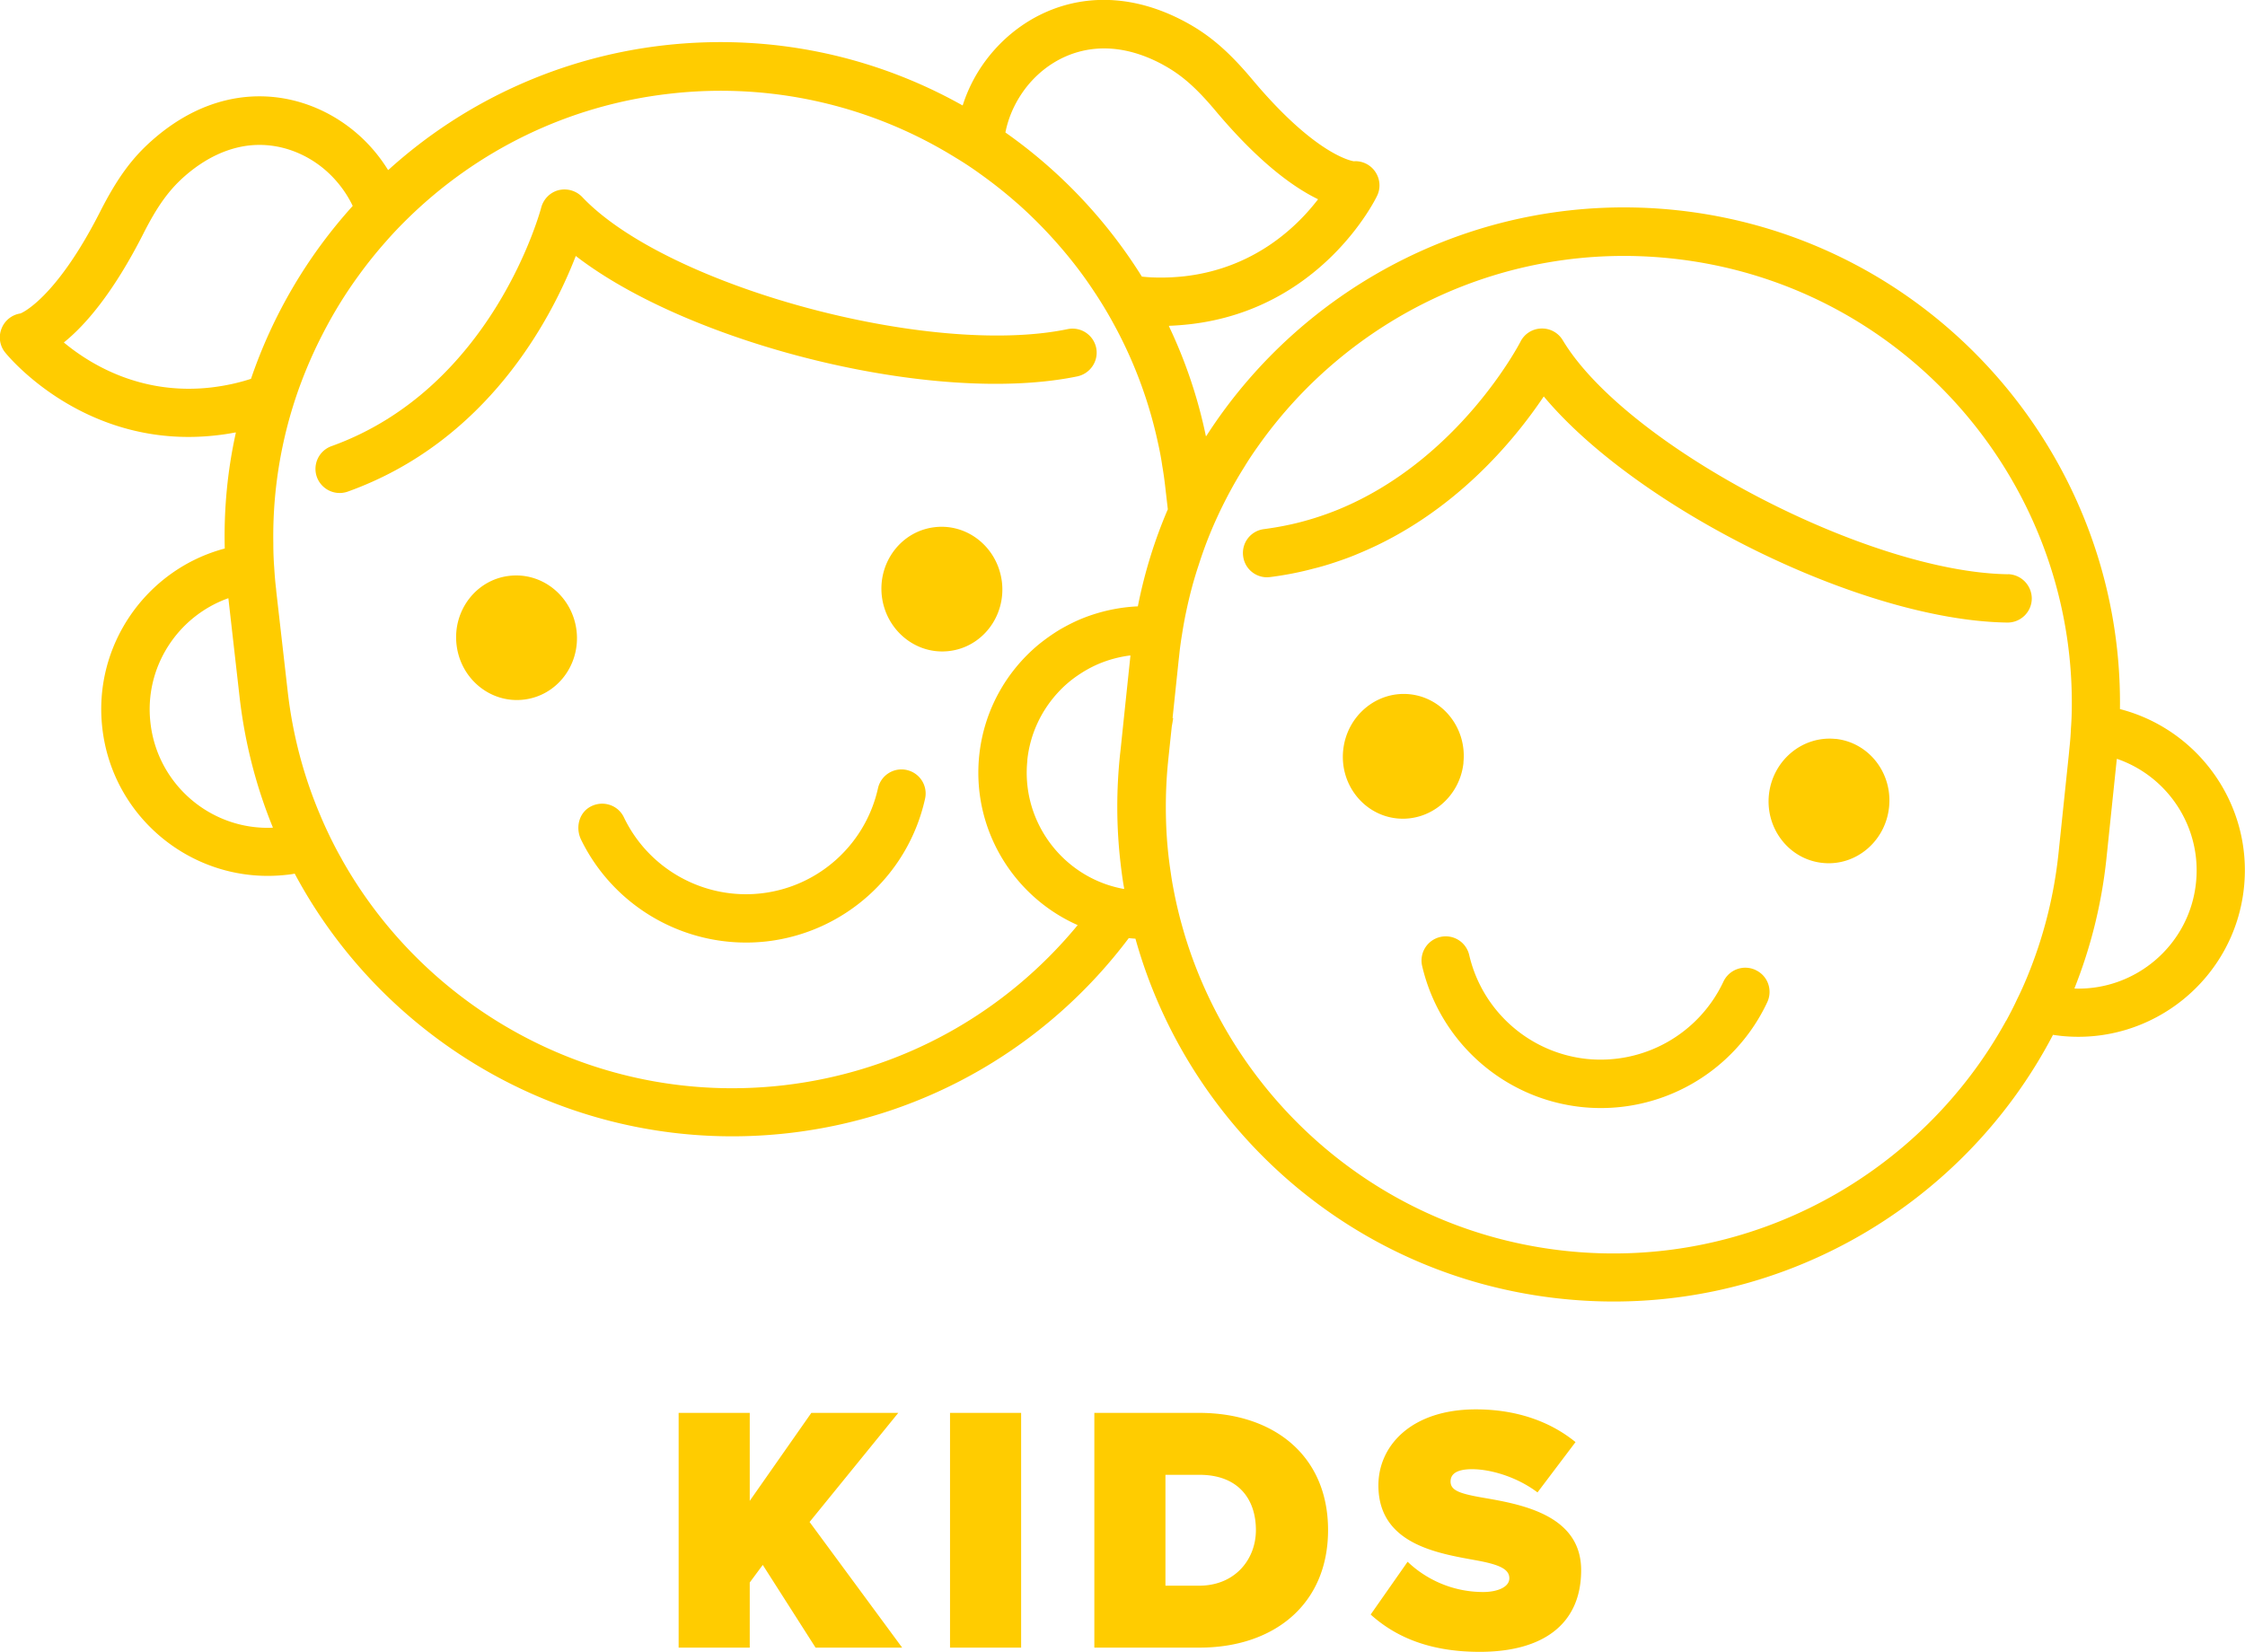
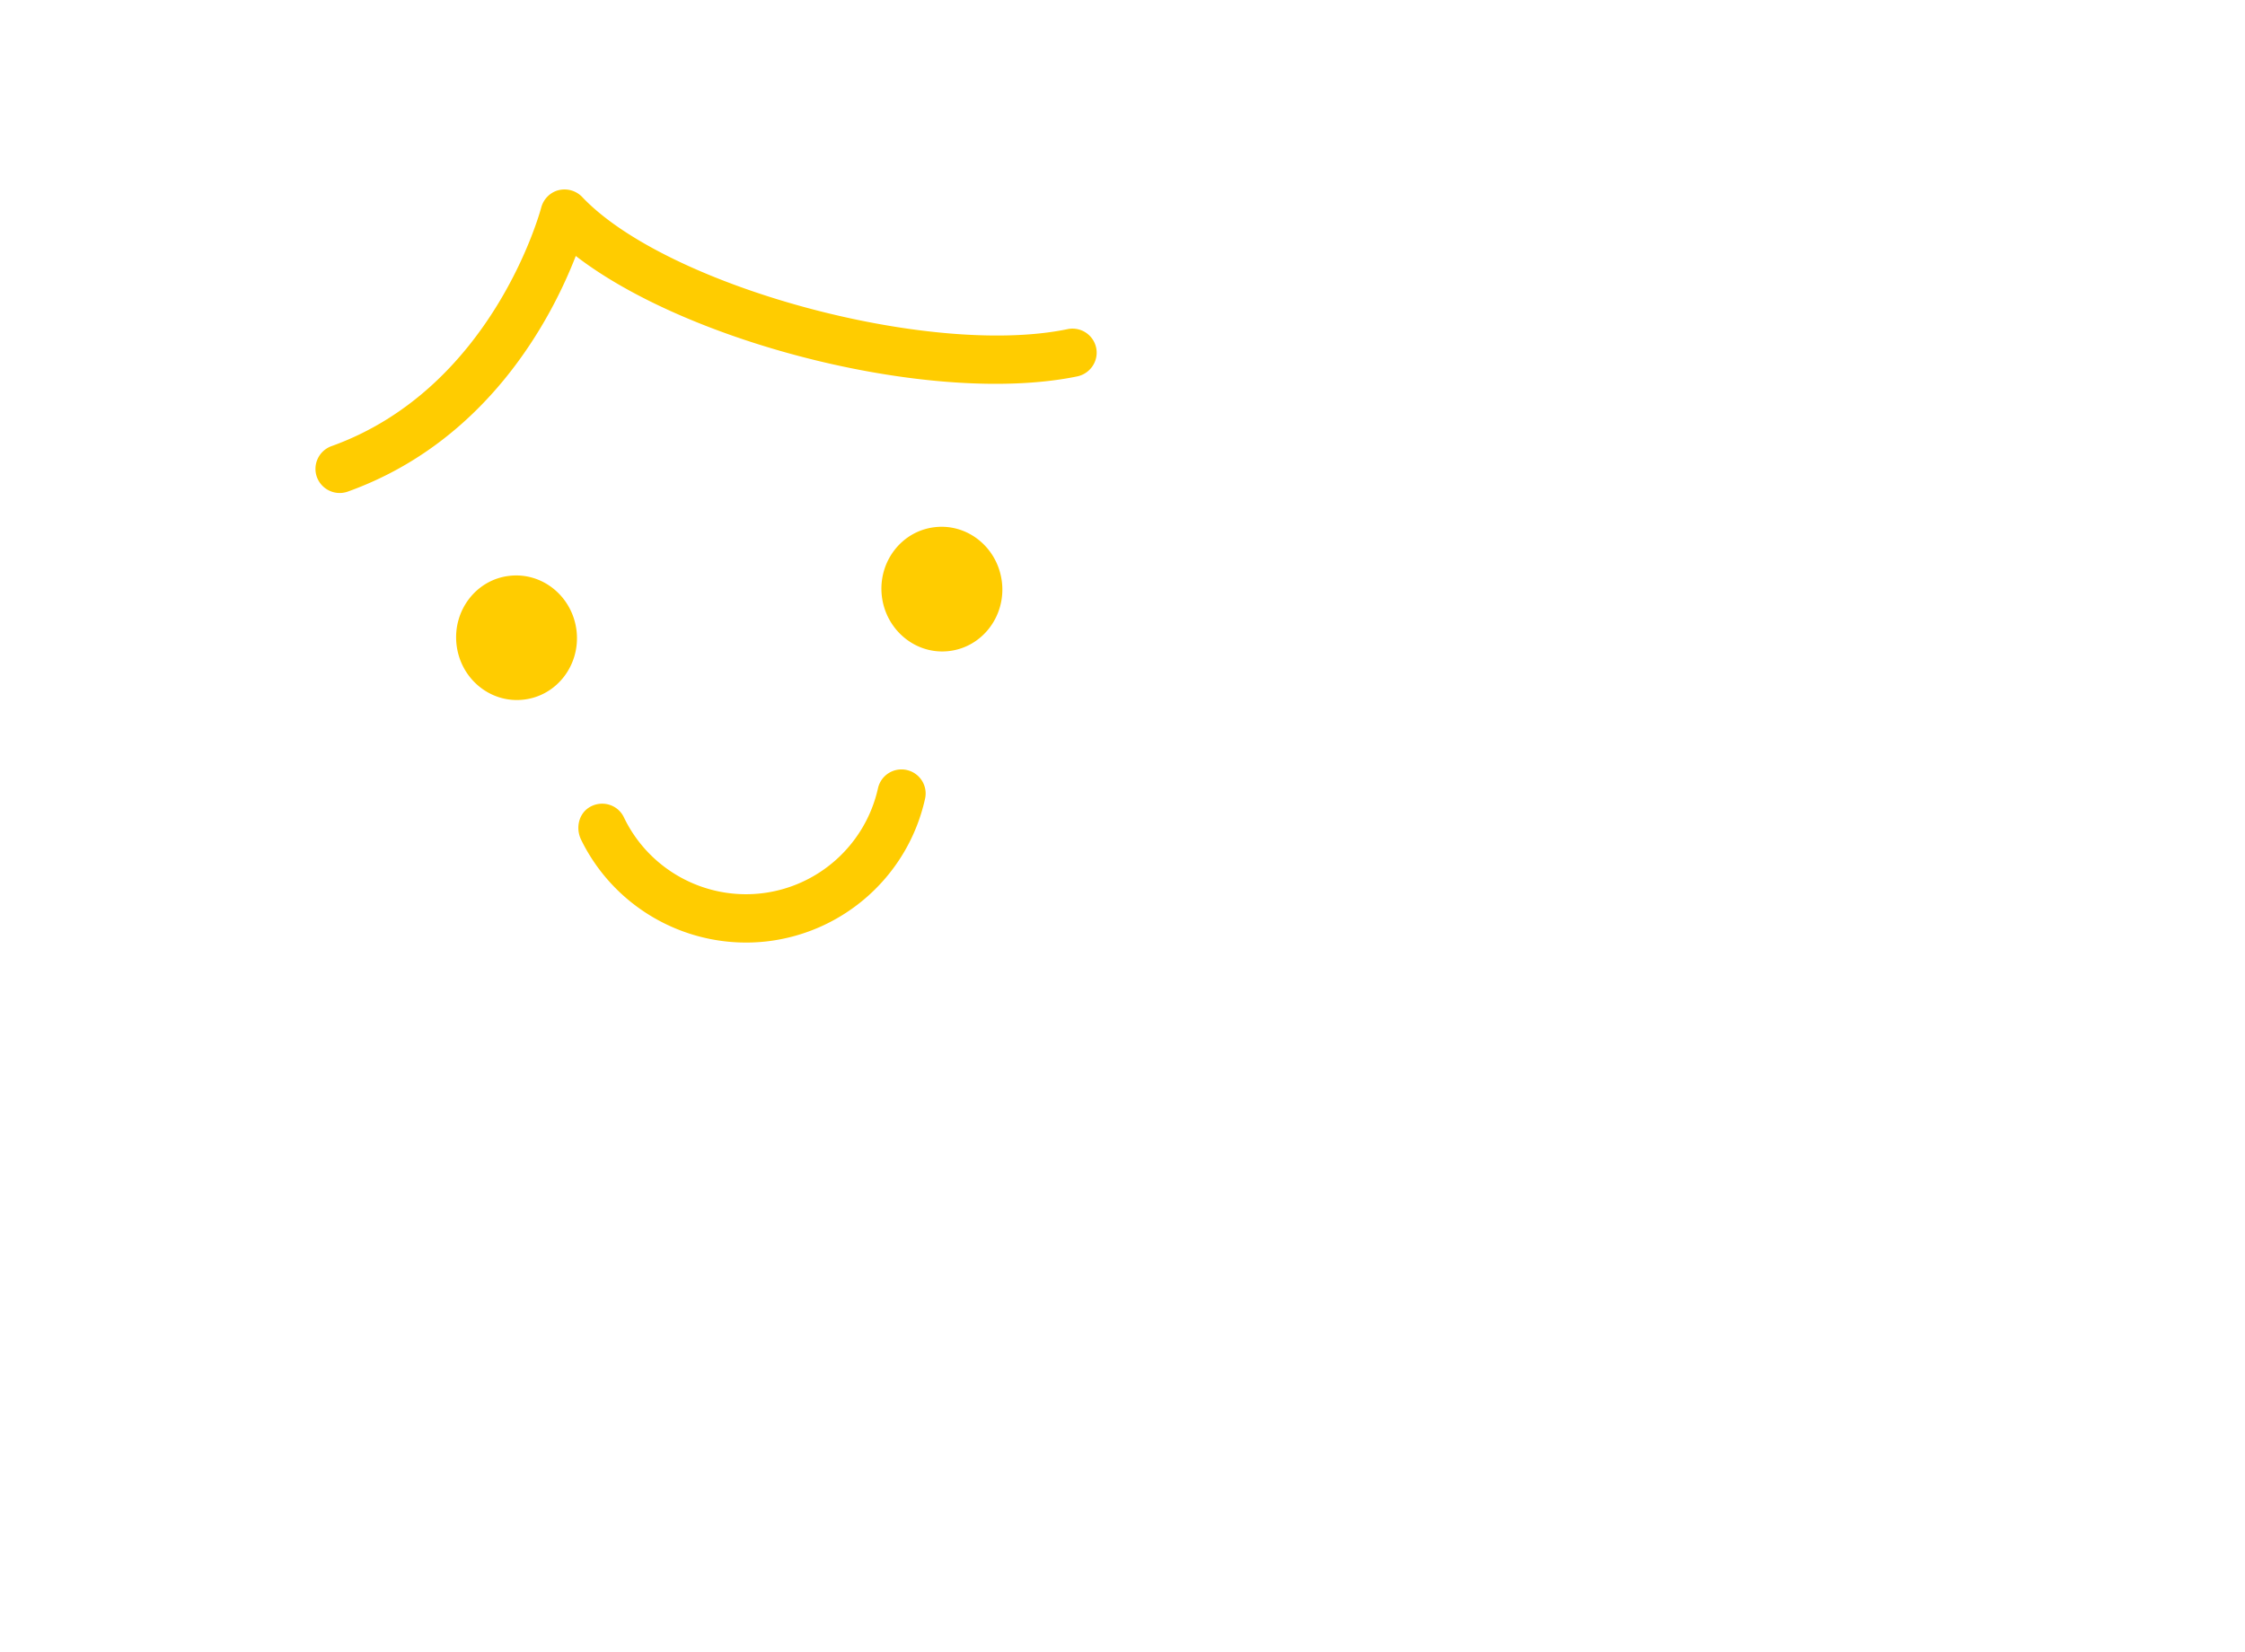
<svg xmlns="http://www.w3.org/2000/svg" id="Laag_2" data-name="Laag 2" viewBox="0 0 255.12 187.75">
  <defs>
    <style>.cls-1{fill:#fc0}</style>
  </defs>
  <g id="Laag_1-2" data-name="Laag 1">
    <path class="cls-1" d="M113.86 66.18c-.45-3.9-3.86-6.7-7.63-6.26-3.77.43-6.46 3.93-6.02 7.82.45 3.88 3.86 6.7 7.63 6.26 3.77-.43 6.46-3.94 6.02-7.82m-55.96-.73c-3.77.42-6.46 3.93-6.02 7.81.44 3.9 3.86 6.7 7.63 6.26 3.77-.43 6.45-3.93 6.01-7.81-.45-3.89-3.85-6.69-7.62-6.26m45.15 22.07c-1.48-.33-2.95.59-3.28 2.09-1.43 6.39-6.76 11.19-13.26 11.93-6.5.74-12.78-2.73-15.61-8.64-.66-1.39-2.34-1.95-3.73-1.25s-1.8 2.43-1.13 3.8c3.87 7.91 12.33 12.54 21.09 11.55 8.83-1.02 16.06-7.52 17.99-16.2.34-1.48-.59-2.95-2.08-3.28M65.44 29.1c13.03 10.06 40.78 17.02 56.99 13.68 1.48-.32 2.44-1.76 2.14-3.24a2.747 2.747 0 00-3.25-2.13c-15.68 3.25-45.57-4.88-55.16-15.02a2.792 2.792 0 00-2.7-.77c-.96.25-1.71 1.02-1.96 1.99-.06.2-5.43 20.49-23.83 27.1a2.747 2.747 0 00-1.66 3.51 2.764 2.764 0 002.89 1.8c.21-.03.42-.07.61-.14 15.92-5.71 23.18-19.73 25.92-26.78" />
-     <path class="cls-1" d="M116.74 86.41c.32-3.06 1.65-5.76 3.62-7.84.63-.67 1.34-1.27 2.1-1.79s1.56-.97 2.41-1.33c1.12-.47 2.31-.79 3.55-.95.02 0 .04.02.04.04l-.47 4.47-.33 3.15-.31 2.98-.07.62c-.44 4.2-.41 8.33.06 12.36.11.96.24 1.93.41 2.88 0 .02-.02.04-.04.04-.65-.12-1.27-.28-1.87-.48-5.84-1.96-9.76-7.78-9.09-14.14M132.23 7.4c2.05 1.12 3.71 2.58 5.91 5.2 4.92 5.86 8.84 8.68 11.61 10.03.02 0 .03.03.01.05-2.39 3.11-7.23 7.81-15.15 8.72-.92.1-1.82.15-2.71.15-.72 0-1.42-.03-2.12-.11-.01 0-.02 0-.03-.02a56.81 56.81 0 00-15.48-16.35c-.01 0-.02-.02-.01-.04.32-1.62.99-3.14 1.9-4.47 2.74-4.02 8.6-7.25 16.06-3.17M7.25 38.93c2.39-1.92 5.58-5.55 9.06-12.41 1.55-3.05 2.84-4.85 4.57-6.4 2.51-2.23 5.04-3.3 7.38-3.58 3.61-.41 6.83 1.05 8.99 3.04 1.15 1.06 2.13 2.36 2.82 3.8v.04a56.411 56.411 0 00-11.54 19.62c0 .01-.01.02-.02.02-1.42.47-2.93.79-4.51.98-7.93.91-13.72-2.6-16.74-5.11m18.69 29.05l1.28 11.28c.6 5.19 1.88 10.15 3.77 14.77 0 .02 0 .05-.03.05-6.96.29-13.07-4.87-13.87-11.9-.74-6.32 3.08-12.14 8.86-14.19m12.87 29.64c-.46-.79-.88-1.61-1.29-2.44-.39-.81-.78-1.64-1.13-2.49-1.87-4.38-3.14-9.1-3.71-14.06l-1.3-11.39-.03-.34c-.1-.81-.16-1.61-.21-2.41-.07-.92-.1-1.84-.1-2.76-.08-5 .6-9.88 1.92-14.51.37-1.28.78-2.54 1.25-3.78.71-1.88 1.51-3.69 2.42-5.45 1.2-2.35 2.58-4.6 4.13-6.72.97-1.34 2.01-2.63 3.11-3.87.78-.89 1.6-1.75 2.44-2.57 7.81-7.65 18.11-12.87 29.79-14.19a50.63 50.63 0 0132.44 7.25c1.02.61 2.01 1.27 2.97 1.97 1.42 1.02 2.78 2.1 4.08 3.25 0 0 0 .01.02.01 1.71 1.52 3.32 3.15 4.83 4.9 1.37 1.58 2.65 3.25 3.81 5.01.75 1.12 1.45 2.26 2.1 3.44a50.11 50.11 0 015.2 13.76c.2.89.38 1.8.51 2.72.14.8.25 1.6.34 2.4l.04.35.25 2.16v.02c-1.5 3.49-2.64 7.17-3.4 11 0 .02-.02.03-.03.03-2.17.1-4.26.57-6.21 1.34-.9.36-1.76.8-2.58 1.27-.85.51-1.67 1.09-2.44 1.71-3.69 3.06-6.23 7.49-6.77 12.61-.87 8.36 3.86 16.04 11.15 19.28.02 0 .03.04.01.05-8.09 9.81-19.82 16.62-33.44 18.18-20.97 2.39-40.46-8.38-50.18-25.73M227.98 116c-9.57 17.43-28.96 28.39-49.95 26.19-20.99-2.19-37.69-16.94-43.42-35.99-.25-.86-.5-1.74-.71-2.62-.22-.89-.41-1.8-.58-2.71-.11-.56-.2-1.14-.28-1.71a47.73 47.73 0 01-.51-5.23c-.09-2.25-.05-4.53.16-6.84.02-.24.05-.5.07-.74l.21-1.99.19-1.79c.06-.31.11-.63.16-.95-.02 0-.05-.01-.07-.01l.7-6.66.04-.34.09-.84c.07-.52.14-1.05.23-1.57.14-.91.3-1.82.49-2.7.38-1.81.84-3.56 1.42-5.29.6-1.89 1.31-3.72 2.13-5.49.49-1.07 1.02-2.11 1.58-3.14.45-.82.93-1.64 1.44-2.45.49-.81 1-1.58 1.55-2.35 10.27-14.61 27.96-23.41 46.97-21.41 26.15 2.73 45.64 24.94 45.55 50.68 0 .91-.03 1.82-.1 2.74-.03.8-.1 1.61-.19 2.43l-.03.35-1.19 11.39a50.62 50.62 0 01-3.57 14.1c-.35.85-.72 1.68-1.13 2.5-.38.83-.81 1.65-1.24 2.45m21.56-15.67c-.73 7.04-6.82 12.24-13.77 12.02-.02 0-.04-.03-.03-.05 1.84-4.63 3.09-9.6 3.63-14.79l1.17-11.23s.03-.04.05-.03c5.76 1.99 9.62 7.76 8.95 14.08m-8.64-19.74c.38-28.74-21.29-53.66-50.47-56.72-21.88-2.28-42.2 8.32-53.35 25.67-.02.03-.05.02-.06-.01-.91-4.38-2.33-8.54-4.19-12.46-.01-.02 0-.05.03-.05.78-.03 1.56-.09 2.36-.18 14.87-1.7 21.01-14.05 21.26-14.59.43-.87.35-1.92-.2-2.73a2.738 2.738 0 00-2.26-1.21c-.07 0-.13.01-.2.01 0-.02-4.12-.47-11.5-9.27-2.64-3.15-4.81-5.03-7.48-6.49-10-5.47-18.88-1.49-23.24 4.88-.92 1.34-1.68 2.87-2.2 4.5 0 .02-.03.03-.05.02-9.96-5.59-21.69-8.2-33.89-6.82a56.053 56.053 0 00-31.33 14.16c-.02.01-.04.01-.05 0-.88-1.42-1.94-2.7-3.12-3.78-5.68-5.23-15.23-7.11-23.75.48-2.27 2.01-3.95 4.34-5.82 8.01-5.11 10.07-9.05 11.61-9.09 11.61-.97.15-1.79.81-2.14 1.73-.36.91-.2 1.95.42 2.71.36.45 9.14 11.11 24.01 9.41.73-.08 1.45-.19 2.16-.33.02 0 .04.02.04.04-.94 4.24-1.37 8.64-1.26 13.13 0 .02 0 .03-.02.03-8.9 2.38-14.98 11.01-13.89 20.43 1.19 10.37 10.59 17.84 20.97 16.65.3-.03.59-.07.89-.13 10.57 19.8 32.52 32.18 56.14 29.49 15.98-1.83 29.66-10.21 38.64-22.16.26.02.51.05.76.06 6.03 21.62 24.77 38.46 48.42 40.93 23.65 2.49 45.47-10.11 55.85-30 .29.05.59.08.89.12 10.38 1.09 19.73-6.48 20.81-16.85.99-9.43-5.17-18-14.11-20.3" />
-     <path class="cls-1" d="M208.6 83.99c-3.78-.39-7.16 2.45-7.58 6.33-.41 3.89 2.32 7.37 6.09 7.76 3.77.4 7.15-2.44 7.56-6.33.41-3.9-2.31-7.37-6.08-7.77m-42.29 2.7c.41-3.89-2.32-7.37-6.09-7.77-3.77-.39-7.16 2.45-7.57 6.35-.41 3.88 2.32 7.36 6.09 7.76 3.77.39 7.17-2.44 7.58-6.33m33.19 23.56a2.746 2.746 0 00-3.65 1.32 15.423 15.423 0 01-15.53 8.79c-6.5-.69-11.88-5.43-13.36-11.81a2.738 2.738 0 00-3.3-2.05 2.748 2.748 0 00-2.05 3.29c2.02 8.66 9.31 15.11 18.15 16.04 8.83.92 17.3-3.87 21.07-11.92.64-1.38.06-3.01-1.32-3.65m28.69-44.99c-16.01-.22-43.44-14.64-50.61-26.6a2.734 2.734 0 00-2.46-1.33c-.99.03-1.91.61-2.35 1.51-.08.15-6.94 13.42-20.71 19.07-.86.35-1.75.67-2.67.96-.94.29-1.91.56-2.92.77-.92.2-1.87.36-2.84.49a2.726 2.726 0 00-2.37 3.07c.16 1.3 1.19 2.26 2.43 2.39.21.02.42.01.64-.01 1.72-.22 3.35-.54 4.92-.96.9-.22 1.79-.49 2.64-.78.87-.29 1.74-.61 2.57-.97 10.79-4.48 17.65-12.89 20.94-17.79.01-.02.04-.02.05 0 10.57 12.65 36.1 25.44 52.64 25.67 1.52.02 2.77-1.19 2.79-2.71a2.781 2.781 0 00-2.71-2.79M92.68 187.27l-6-9.4-1.48 2v7.4h-8.08v-26.68h8.08v10l7-10h9.88L92 172.99l10.52 14.28h-9.84zm15.28 0v-26.68h8.08v26.68h-8.08zm16.4 0v-26.68h11.92c8.4 0 14.64 4.8 14.64 13.32s-6.24 13.36-14.6 13.36h-11.96zm8.08-7.04h3.84c4.04 0 6.44-2.96 6.44-6.32 0-3.6-2.08-6.28-6.4-6.28h-3.88v12.6zm27.52-2.72c2 1.92 5 3.44 8.6 3.44 1.52 0 2.96-.52 2.96-1.56s-1.12-1.56-3.76-2.04c-4.4-.8-11.12-1.84-11.12-8.52 0-4.52 3.76-8.64 11.08-8.64 4.36 0 8.28 1.24 11.32 3.72l-4.32 5.72c-2.32-1.76-5.32-2.64-7.44-2.64-2 0-2.44.72-2.44 1.4 0 1.04 1.08 1.4 3.92 1.88 4.4.76 10.92 2.04 10.92 8.2s-4.36 9.28-11.52 9.28c-5.68 0-9.56-1.68-12.4-4.24l4.2-6z" />
  </g>
</svg>